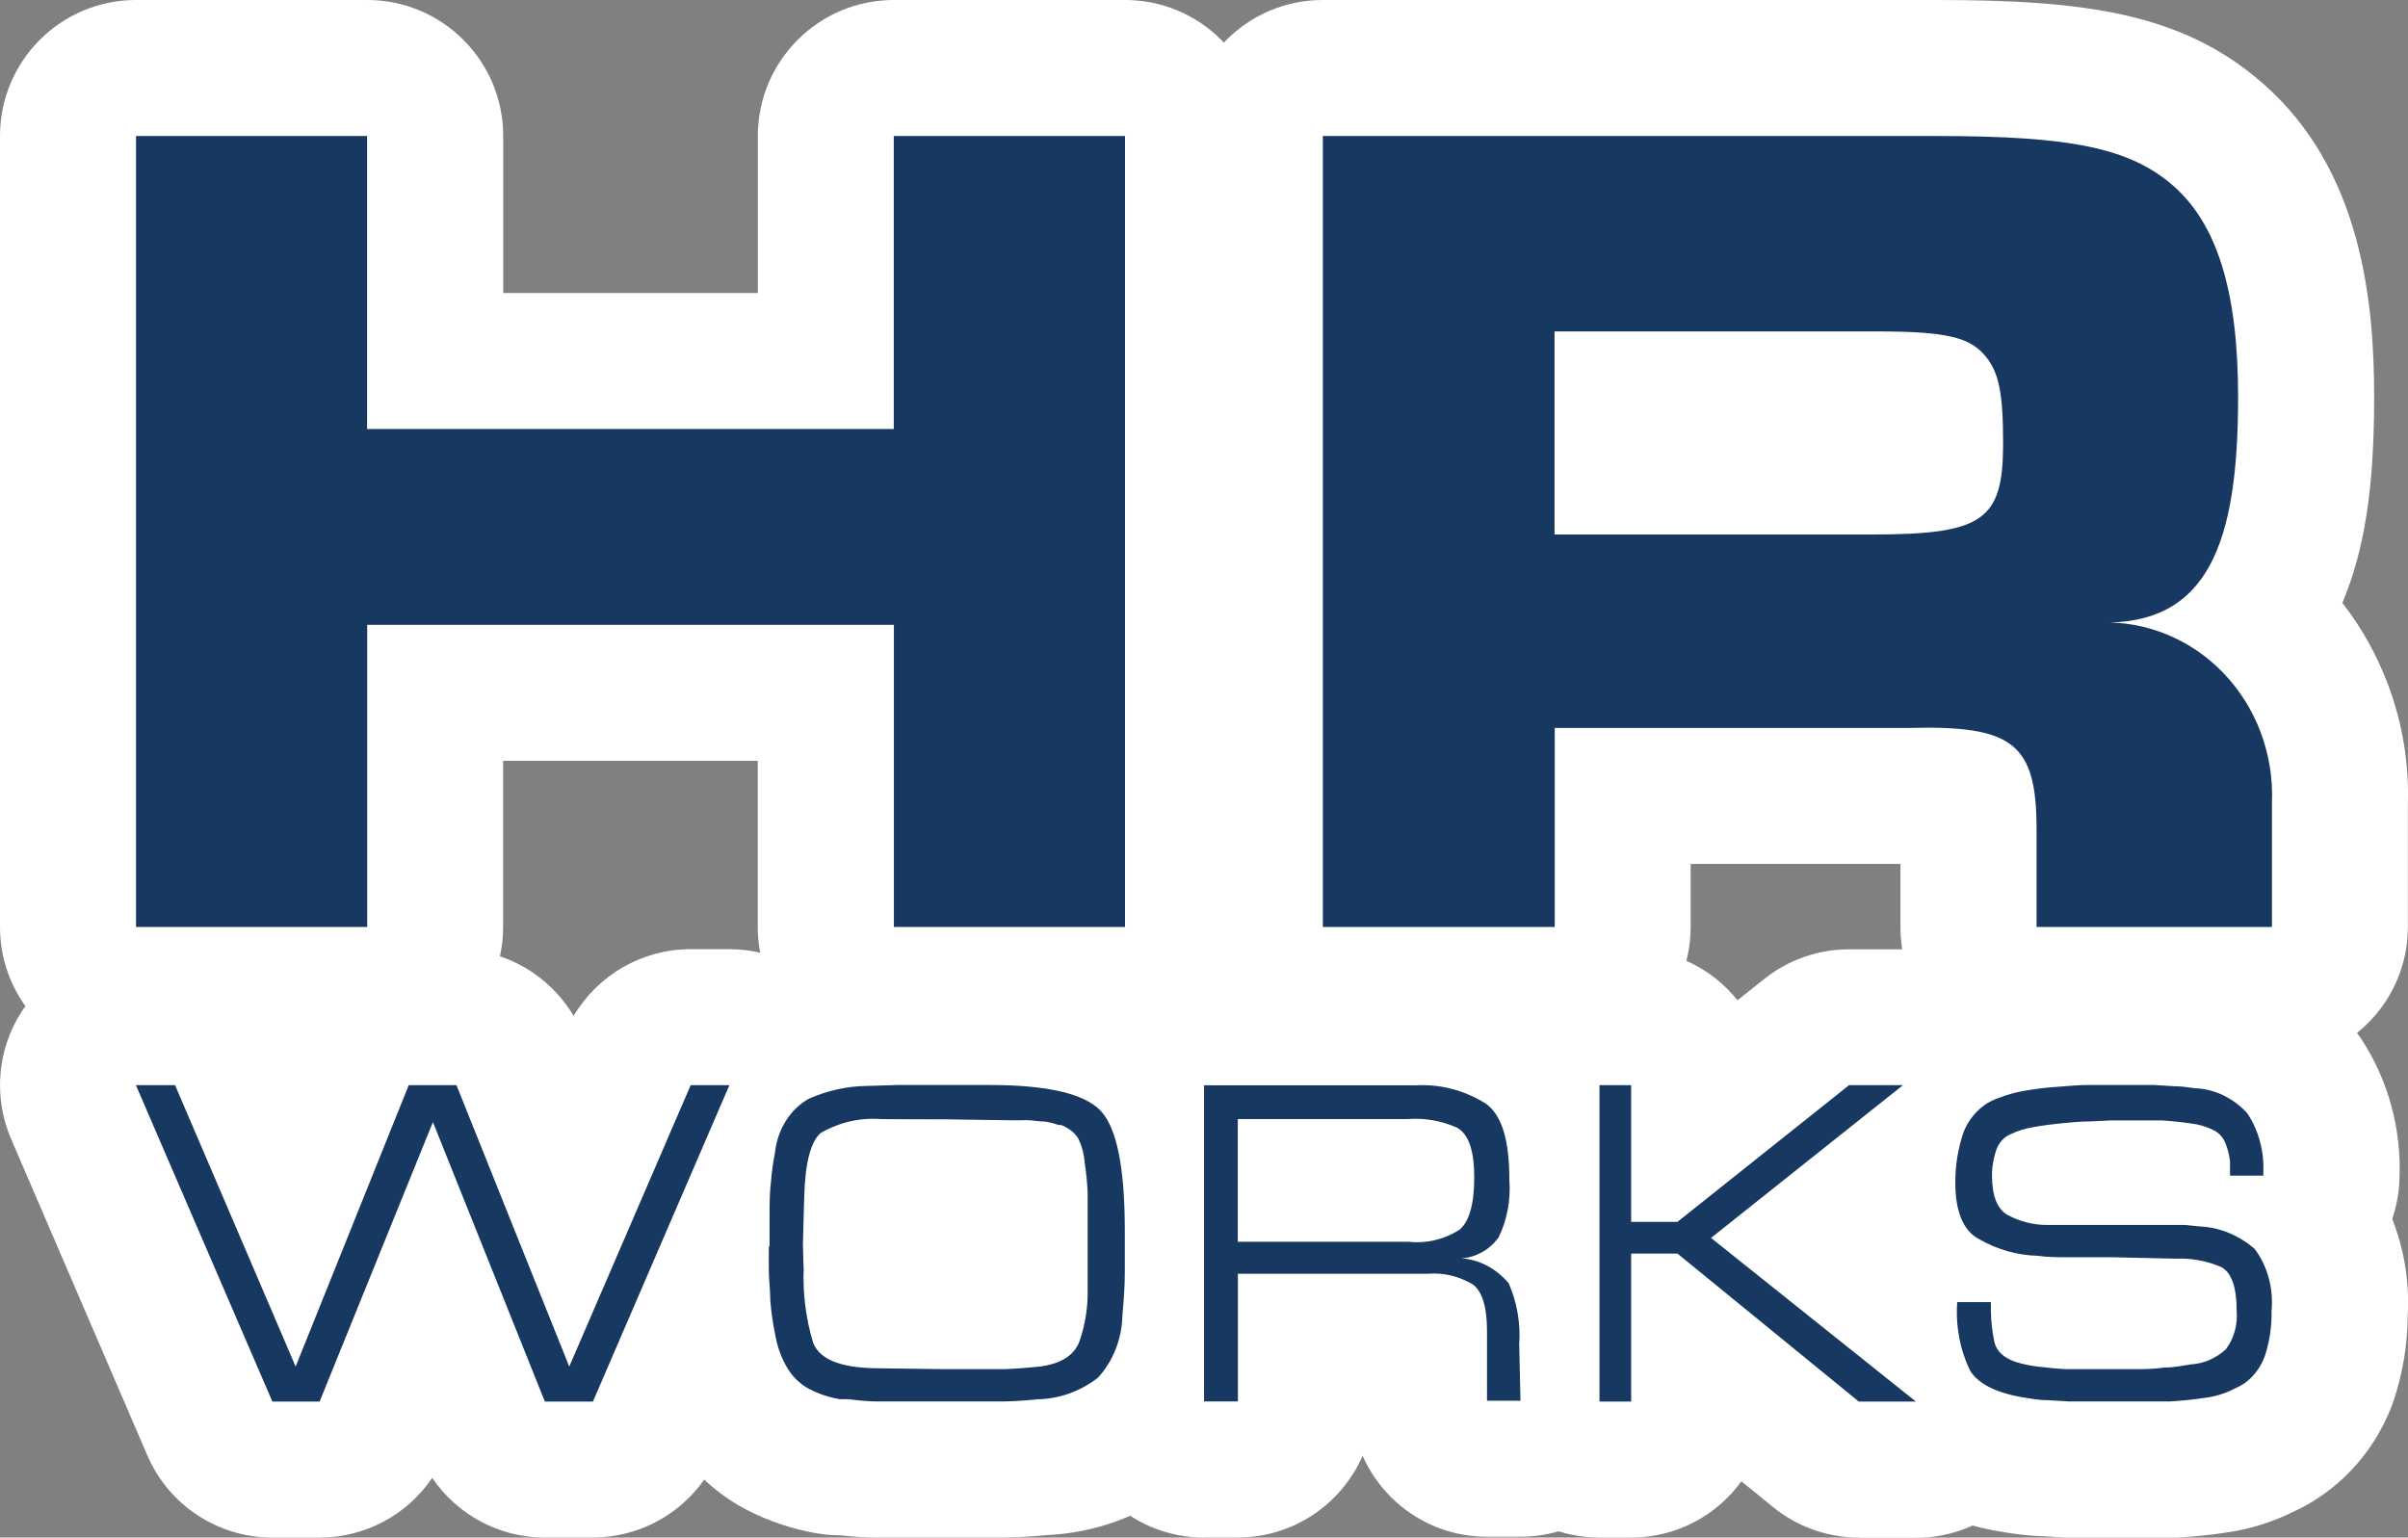
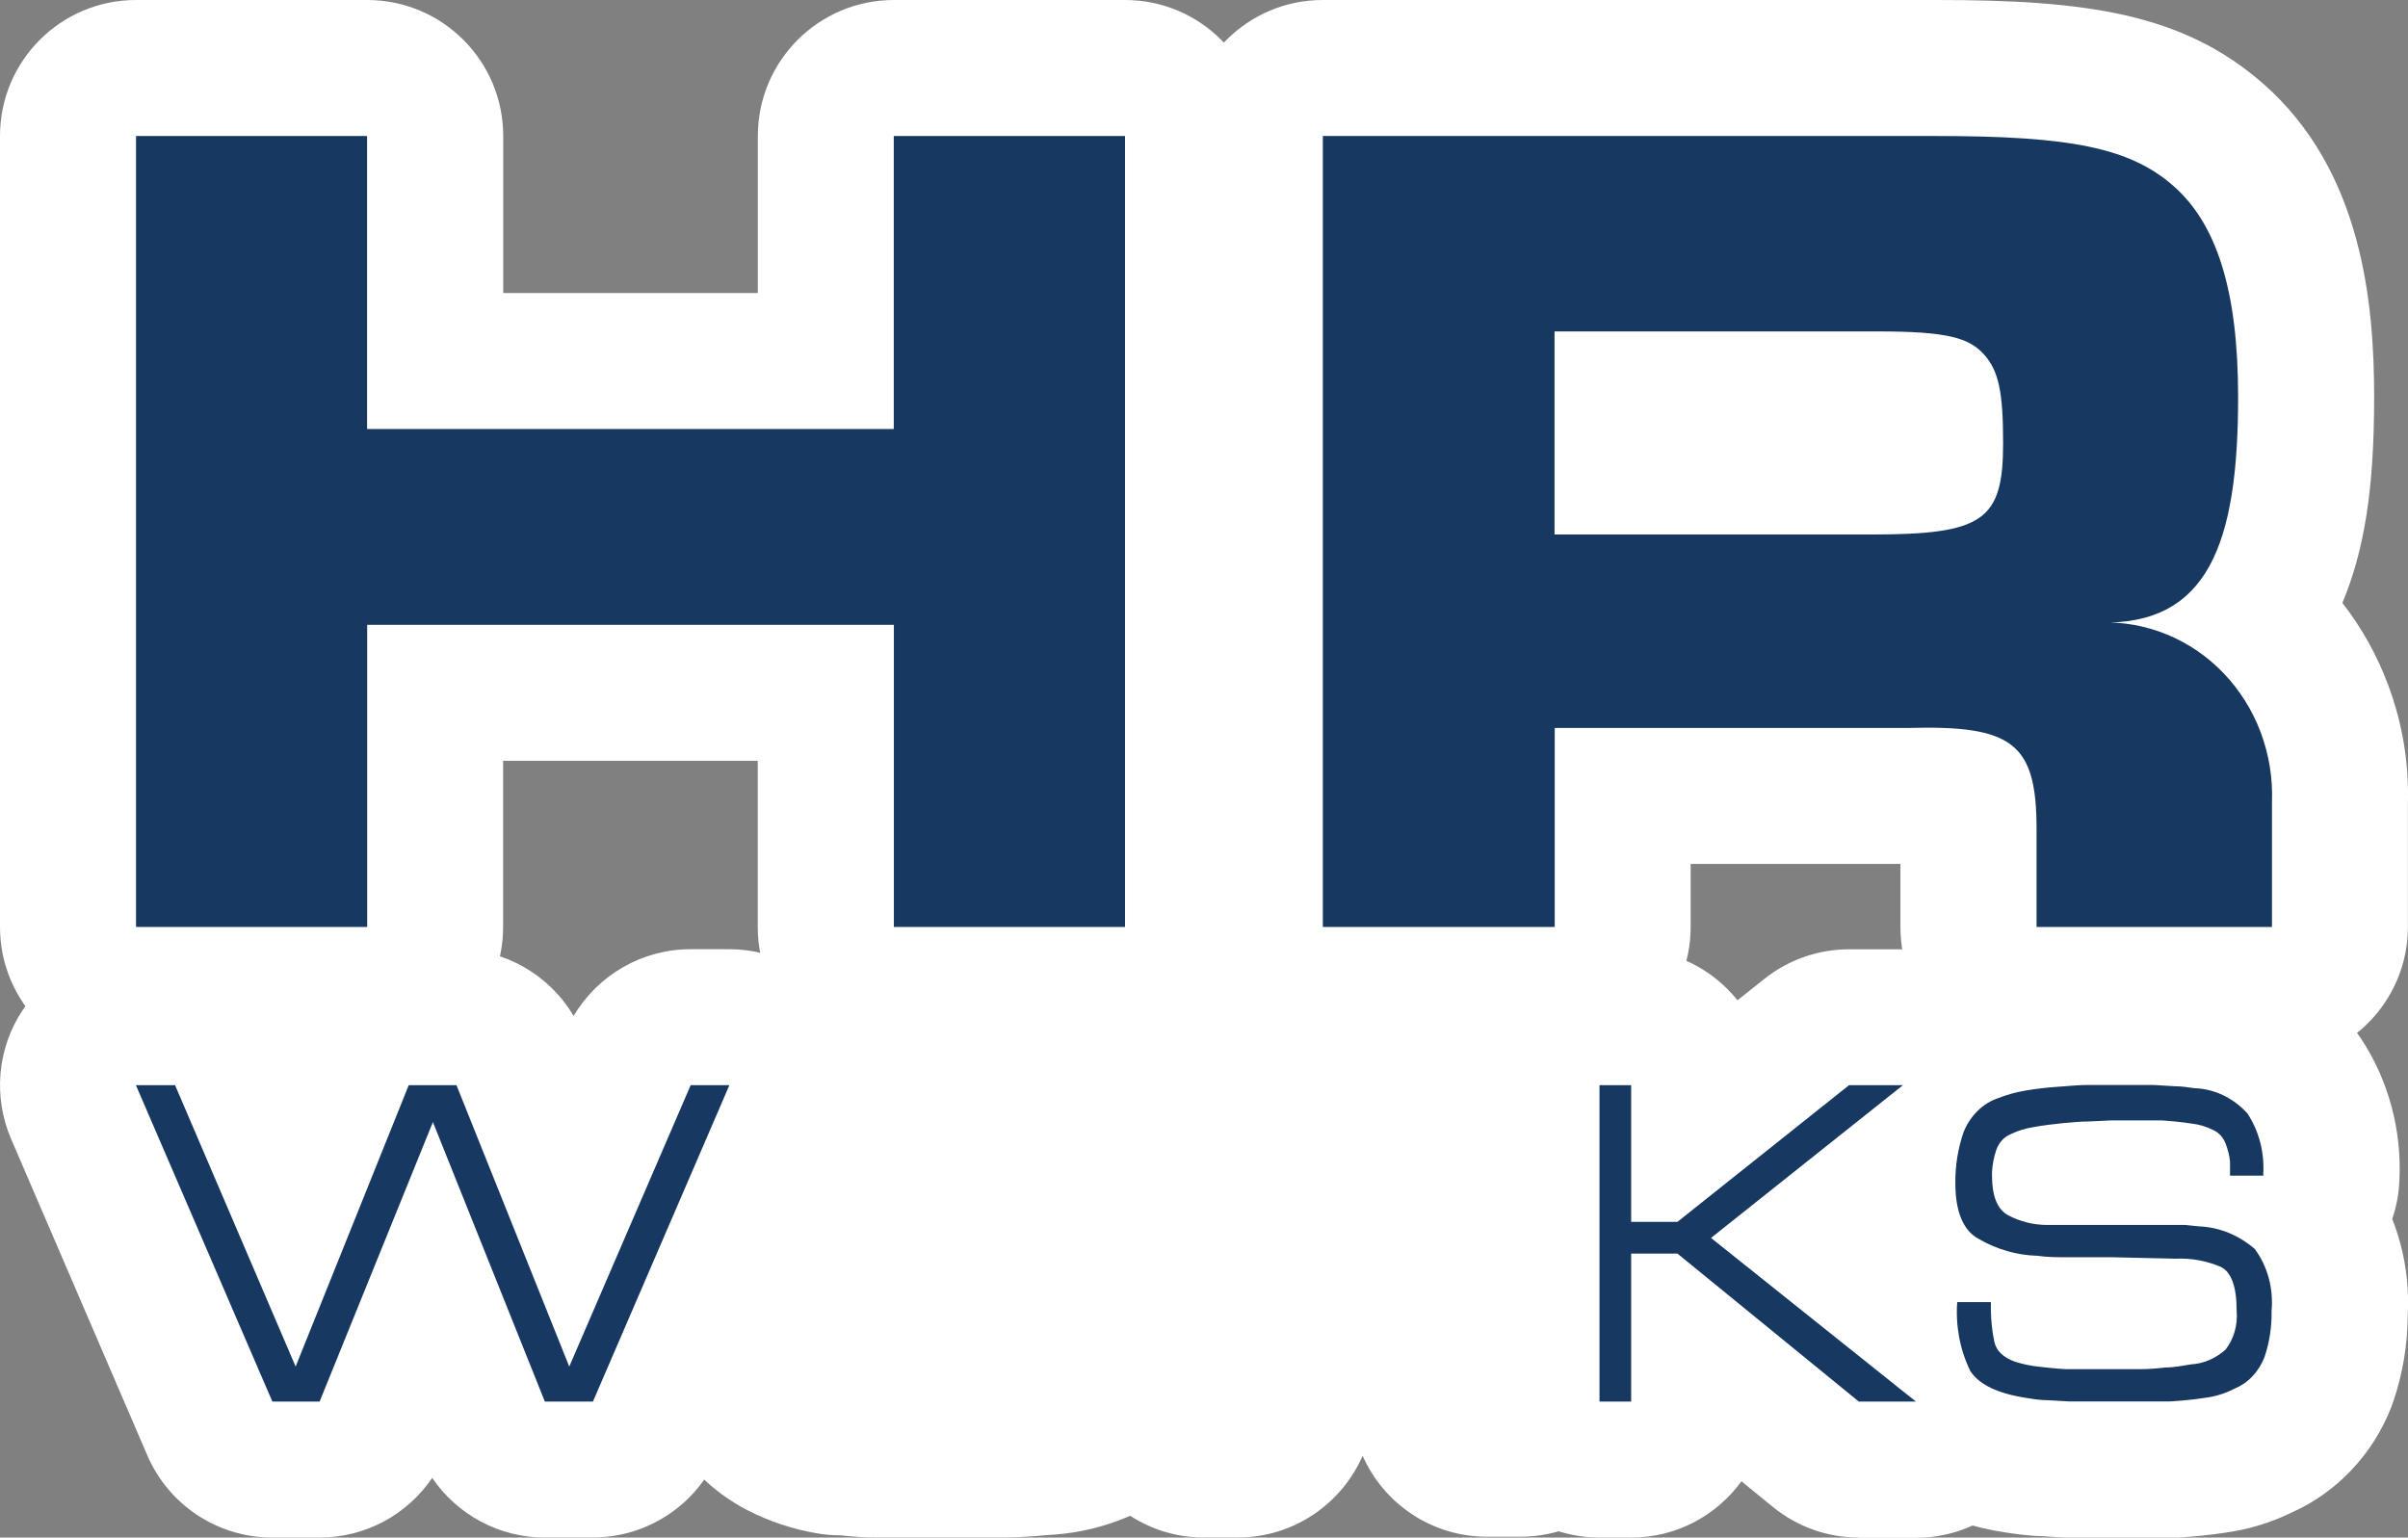
<svg xmlns="http://www.w3.org/2000/svg" id="Layer_2" viewBox="0 0 231.89 148.09">
  <rect x="0" y="0" width="231.89" height="148.09" fill="#808080" stroke="none" />
  <defs>
    <style>
      .cls-1 {
        fill: #173861;
      }

      .cls-2 {
        fill: #fff;
      }
    </style>
  </defs>
  <g id="Layer_1-2" data-name="Layer_1">
    <g>
      <g>
        <path class="cls-2" d="M86.07,102.38c-7.23,0-13.1-5.86-13.1-13.1v-16h-24.52v16c0,7.23-5.86,13.1-13.1,13.1H13.1C5.86,102.38,0,96.52,0,89.28V13.1C0,5.86,5.86,0,13.1,0h22.26c7.23,0,13.1,5.86,13.1,13.1v15.12h24.52v-15.12c0-7.23,5.86-13.1,13.1-13.1h22.26c7.23,0,13.1,5.86,13.1,13.1v76.18c0,7.23-5.86,13.1-13.1,13.1h-22.26Z" />
        <path class="cls-2" d="M86.07,13.1v28.22h-50.72V13.1H13.1v76.18h22.26v-29.1h50.72v29.1h22.26V13.1h-22.26Z" />
        <path class="cls-2" d="M196.11,102.38c-7.23,0-13.1-5.86-13.1-13.1v-6.07h-20.2v6.07c0,7.23-5.86,13.1-13.1,13.1h-22.33c-7.23,0-13.1-5.86-13.1-13.1V13.1c0-7.23,5.86-13.1,13.1-13.1h59.11c14.41,0,23.69,1.28,31.41,8.02,9.62,8.4,10.73,21.27,10.73,30.22s-.95,14.77-3.06,19.83c1.85,2.37,3.33,5.02,4.4,7.88,1.39,3.7,2.03,7.58,1.91,11.54v11.78c0,7.23-5.86,13.1-13.1,13.1h-22.67Z" />
-         <path class="cls-2" d="M180.23,51.48c10.77,0,12.67-1.36,12.67-8.79,0-4.92-.42-6.99-1.86-8.57-1.44-1.58-3.5-2.2-10.22-2.2h-31.12v19.56h30.53ZM127.37,13.1h59.11c12.92,0,18.62,1.14,22.8,4.79,4.18,3.65,6.25,10.07,6.25,20.35,0,14.16-2.91,21.98-13.34,21.72,2.21-.09,4.4.3,6.46,1.14s3.92,2.11,5.48,3.74c1.56,1.63,2.78,3.57,3.58,5.71.8,2.14,1.17,4.43,1.08,6.73v12h-22.67v-9.45c0-8.26-2.32-9.98-12.29-9.72h-34.11v19.17h-22.33V13.1Z" />
        <path class="cls-2" d="M52.47,148.09c-4.4,0-8.44-2.2-10.85-5.75-2.4,3.55-6.44,5.75-10.85,5.75h-4.55c-5.23,0-9.96-3.11-12.03-7.91L1.07,109.7c-1.74-4.05-1.34-8.7,1.09-12.38,2.42-3.68,6.54-5.9,10.94-5.9h3.77c4.65,0,8.91,2.46,11.25,6.39,2.34-3.92,6.59-6.39,11.25-6.39h4.6c4.68,0,8.94,2.49,11.27,6.43,2.34-3.95,6.6-6.43,11.27-6.43h3.72c4.41,0,8.52,2.22,10.94,5.9,2.42,3.68,2.83,8.34,1.09,12.38l-13.14,30.47c-2.07,4.8-6.8,7.91-12.03,7.91h-4.63Z" />
        <path class="cls-2" d="M66.51,104.52l-11.69,27.1-10.86-27.1h-4.6l-10.89,27.1-11.61-27.1h-3.77l13.14,30.47h4.55l10.91-26.92,10.78,26.92h4.63l13.14-30.47h-3.72Z" />
        <path class="cls-2" d="M84.54,148.09c-1.34,0-2.56-.1-3.63-.22h-.04c-.74,0-1.47-.06-2.2-.19-2.3-.39-4.54-1.13-6.64-2.2-.05-.02-.09-.05-.14-.07-3.3-1.73-5.99-4.41-7.78-7.75-1.11-2.06-1.89-4.27-2.31-6.6-.32-1.56-.54-3.16-.67-4.75-.03-.35-.04-.7-.04-1.05,0-.14-.02-.34-.04-.53-.05-.66-.09-1.33-.1-1.98-.01-.72,0-1.4,0-2.04v-.66c0-.43.02-.85.07-1.27v-1.75c0-1.19,0-2.66.18-4.34.1-1.24.27-2.49.49-3.71.4-2.85,1.4-5.6,2.92-8.01,1.74-2.76,4.14-5.04,6.95-6.6.34-.19.69-.36,1.04-.52,3.39-1.51,6.97-2.3,10.65-2.35l2.82-.08c.13,0,.26,0,.39,0h8.85c5.97,0,14.56.67,20.15,6.51,5.3,5.54,5.98,13.95,5.98,20.66v4.04c0,1.77-.12,3.41-.25,4.83-.11,2.5-.62,4.95-1.53,7.27-1.01,2.59-2.47,4.92-4.34,6.92-.49.53-1.03,1.02-1.61,1.46-3.78,2.9-8.22,4.53-12.88,4.74-1.32.13-2.66.21-4,.23-.07,0-.14,0-.21,0h-12.07Z" />
        <path class="cls-2" d="M77.4,122.08c-.11,2.46.2,4.93.91,7.26.62,1.57,2.59,2.37,5.89,2.44l6.89.09h5.69l1.54-.09,1.63-.14c2.13-.24,3.47-1.05,3.99-2.42.58-1.65.85-3.41.8-5.19v-9.18c-.05-.98-.14-1.95-.29-2.92-.06-.78-.26-1.54-.59-2.23-.19-.33-.44-.62-.74-.83-.29-.21-.61-.39-.94-.52h-.25c-.44-.16-.9-.27-1.36-.33-.48,0-.97-.1-1.45-.12-.28-.02-.56-.02-.83,0h-.85l-6.29-.09-6.26-.02c-2.01-.17-4.03.29-5.83,1.31-1,.83-1.54,2.94-1.62,6.31l-.12,4.44.06,2.21ZM74.11,120.07v-3.04c0-1.02,0-2.04.12-3.06.08-.99.21-1.98.4-2.96.12-1.1.48-2.15,1.05-3.06.57-.91,1.33-1.64,2.22-2.13,1.79-.79,3.69-1.21,5.61-1.23l2.93-.09h8.85c5.57,0,9.11.83,10.69,2.47,1.57,1.64,2.34,5.51,2.34,11.6v4.04c0,1.35-.11,2.68-.23,4.03-.02,1.14-.24,2.26-.65,3.3-.41,1.04-.99,1.98-1.73,2.77-1.71,1.31-3.73,2.03-5.8,2.06-1.09.12-2.2.19-3.31.21h-12.07c-.96,0-1.9-.1-2.82-.22h-.85c-1.01-.17-1.99-.5-2.91-.97-.96-.5-1.76-1.31-2.3-2.33-.48-.88-.81-1.85-.99-2.87-.23-1.1-.39-2.21-.48-3.34,0-.92-.12-1.83-.14-2.73-.02-.9,0-1.73,0-2.47l.06.02Z" />
        <path class="cls-2" d="M115.95,148.09c-7.23,0-13.1-5.86-13.1-13.1v-30.45c0-7.23,5.86-13.1,13.1-13.1h19.95c.37-.02.73-.03,1.1-.03,4.59,0,9.1,1.31,13.05,3.78.25.16.5.32.74.5,4.99,3.62,7.57,9.49,7.67,17.44.13,2.27-.07,4.53-.57,6.71,1.14,3.12,1.66,6.48,1.52,9.83l.11,4.94c.08,3.53-1.26,6.93-3.73,9.46s-5.84,3.94-9.37,3.94h-3.22c-5.35,0-9.95-3.2-11.98-7.8-2.02,4.63-6.64,7.87-12.01,7.87h-3.25Z" />
        <path class="cls-2" d="M135.65,119.6c1.69.19,3.39-.21,4.88-1.14.96-.8,1.44-2.48,1.44-5.06s-.54-4.15-1.64-4.78c-1.51-.68-3.14-.96-4.76-.84h-16.37v11.82h16.45ZM136.25,104.54c2.38-.16,4.75.45,6.84,1.76,1.55,1.12,2.26,3.51,2.26,7.31.15,1.95-.21,3.9-1.05,5.6-.45.59-.99,1.07-1.61,1.41-.62.34-1.29.54-1.97.57,1.73.12,3.35.98,4.56,2.39.81,1.83,1.16,3.87,1.02,5.9l.12,5.43h-3.22v-6.69c0-2.32-.45-3.81-1.35-4.5-1.33-.8-2.83-1.16-4.32-1.04h-18.32v12.3h-3.26v-30.45h20.31Z" />
        <path class="cls-2" d="M179.01,148.09c-3.02,0-5.94-1.04-8.28-2.95l-3.03-2.47c-2.38,3.28-6.25,5.42-10.61,5.42h-3.05c-7.23,0-13.1-5.86-13.1-13.1v-30.47c0-7.23,5.86-13.1,13.1-13.1h3.05c4.14,0,7.83,1.92,10.23,4.92l2.59-2.06c2.32-1.85,5.2-2.85,8.16-2.85h5.2c5.57,0,10.53,3.52,12.37,8.78s.15,11.1-4.21,14.57l-5.63,4.48,6.9,5.51c4.35,3.47,6.03,9.31,4.19,14.57-1.84,5.25-6.8,8.77-12.36,8.77h-5.5Z" />
-         <path class="cls-2" d="M178.06,104.52l-16.52,13.16h-4.46v-13.16h-3.05v30.47h3.05v-14.25h4.46l17.46,14.25h5.5l-19.73-15.76,18.48-14.71h-5.2Z" />
        <path class="cls-2" d="M199.28,148.09c-.26,0-.52,0-.77-.02l-1.78-.11c-1.51-.04-2.78-.24-3.57-.36-6.55-.98-11.43-3.82-14.41-8.42-.28-.44-.54-.89-.77-1.36-2.01-4.11-2.89-8.72-2.56-13.34.09-1.27.36-2.49.79-3.63-.61-1.92-.99-4.17-.99-6.77-.03-3.23.5-6.41,1.57-9.43.08-.22.16-.43.25-.64,1.01-2.43,2.45-4.57,4.31-6.38,1.85-1.81,4.11-3.23,6.54-4.11,1.63-.63,3.33-1.09,5.04-1.37,1.4-.24,2.92-.42,4.46-.52.28-.02.54-.04.79-.06.77-.06,1.73-.14,2.87-.14h6.39c.27,0,.54,0,.81.03l1.67.1c1.11.03,2.04.14,2.73.24,5.1.39,9.83,2.7,13.4,6.56.47.51.9,1.05,1.28,1.62,2.66,3.99,3.98,8.85,3.73,13.72-.05,1.26-.28,2.51-.69,3.7.29.74.54,1.5.76,2.28.63,2.32.87,4.7.73,7.1-.02,2.78-.48,5.51-1.36,8.13-.06.19-.13.37-.2.56-.89,2.3-2.19,4.36-3.87,6.13-1.64,1.73-3.55,3.09-5.68,4.05-2.07,1.01-4.27,1.68-6.54,1.98-1.33.21-2.78.35-4.42.46-.27.02-.54.02-.8.02h-9.7Z" />
        <path class="cls-2" d="M217.98,113.23h-3.23v-1.36c-.06-.6-.21-1.19-.43-1.74-.22-.57-.63-1.03-1.14-1.27-.69-.35-1.42-.57-2.17-.65-.92-.14-1.88-.24-2.86-.3h-4.79l-2.14.1c-.83,0-1.71.09-2.61.17-.91.09-1.89.21-2.8.38-.77.12-1.52.35-2.23.7-.3.13-.58.33-.81.59-.23.26-.41.57-.53.91-.23.68-.37,1.4-.41,2.13v.33c0,1.98.51,3.25,1.54,3.82,1.18.62,2.45.94,3.75.94h13.31l1.37.14c1.93.08,3.78.84,5.32,2.16.62.82,1.08,1.78,1.36,2.81s.37,2.12.27,3.19c.03,1.51-.2,3.02-.68,4.43-.27.7-.67,1.33-1.16,1.85-.49.52-1.08.92-1.71,1.18-.9.47-1.87.77-2.86.89-1.09.17-2.23.28-3.37.35h-9.7l-2.06-.12c-.68,0-1.35-.1-2.01-.21-2.8-.42-4.61-1.29-5.46-2.6-.99-2.02-1.43-4.34-1.26-6.64h3.24v.82c.02,1.02.13,2.04.34,3.03.2.87.88,1.5,2.01,1.9.73.23,1.49.39,2.24.47.85.1,1.72.19,2.63.24h7.02c.86,0,1.71-.05,2.54-.16.85,0,1.68-.17,2.49-.3,1.22-.07,2.38-.57,3.34-1.43.39-.5.69-1.1.87-1.74.18-.64.25-1.32.19-1.99,0-2.34-.51-3.73-1.54-4.24-1.39-.58-2.86-.85-4.33-.78l-6.15-.14h-4.32c-.95,0-1.89,0-2.83-.14-1.97-.05-3.9-.6-5.66-1.62-1.49-.78-2.26-2.63-2.26-5.37-.02-1.7.26-3.39.81-4.97.32-.77.78-1.46,1.35-2.01.57-.56,1.24-.97,1.96-1.21.85-.34,1.73-.58,2.63-.73,1.01-.17,2.06-.3,3.15-.37,1.09-.07,1.91-.17,2.83-.17h6.39l1.97.12c.66,0,1.31.1,1.95.19,1.89.06,3.7.92,5.07,2.41,1.13,1.69,1.67,3.78,1.54,5.89l.02.1Z" />
      </g>
      <g>
        <path class="cls-1" d="M86.07,13.1v28.22h-50.72V13.1H13.1v76.18h22.26v-29.1h50.72v29.1h22.26V13.1h-22.26Z" />
        <path class="cls-1" d="M180.23,51.48c10.77,0,12.67-1.36,12.67-8.79,0-4.92-.42-6.99-1.86-8.57-1.44-1.58-3.5-2.2-10.22-2.2h-31.12v19.56h30.53ZM127.37,13.1h59.11c12.92,0,18.62,1.14,22.8,4.79,4.18,3.65,6.25,10.07,6.25,20.35,0,14.16-2.91,21.98-13.34,21.72,2.21-.09,4.4.3,6.46,1.14s3.92,2.11,5.48,3.74c1.56,1.63,2.78,3.57,3.58,5.71.8,2.14,1.17,4.43,1.08,6.73v12h-22.67v-9.45c0-8.26-2.32-9.98-12.29-9.72h-34.11v19.17h-22.33V13.1Z" />
        <path class="cls-1" d="M66.51,104.52l-11.69,27.1-10.86-27.1h-4.6l-10.89,27.1-11.61-27.1h-3.77l13.14,30.47h4.55l10.91-26.92,10.78,26.92h4.63l13.14-30.47h-3.72Z" />
-         <path class="cls-1" d="M77.4,122.08c-.11,2.46.2,4.93.91,7.26.62,1.57,2.59,2.37,5.89,2.44l6.89.09h5.69l1.54-.09,1.63-.14c2.13-.24,3.47-1.05,3.99-2.42.58-1.65.85-3.41.8-5.19v-9.18c-.05-.98-.14-1.95-.29-2.92-.06-.78-.26-1.54-.59-2.23-.19-.33-.44-.62-.74-.83-.29-.21-.61-.39-.94-.52h-.25c-.44-.16-.9-.27-1.36-.33-.48,0-.97-.1-1.45-.12-.28-.02-.56-.02-.83,0h-.85l-6.29-.09-6.26-.02c-2.01-.17-4.03.29-5.83,1.31-1,.83-1.54,2.94-1.62,6.31l-.12,4.44.06,2.21ZM74.11,120.07v-3.04c0-1.02,0-2.04.12-3.06.08-.99.21-1.98.4-2.96.12-1.1.48-2.15,1.05-3.06.57-.91,1.33-1.64,2.22-2.13,1.79-.79,3.69-1.21,5.61-1.23l2.93-.09h8.85c5.57,0,9.11.83,10.69,2.47,1.57,1.64,2.34,5.51,2.34,11.6v4.04c0,1.35-.11,2.68-.23,4.03-.02,1.14-.24,2.26-.65,3.3-.41,1.04-.99,1.98-1.73,2.77-1.71,1.31-3.73,2.03-5.8,2.06-1.09.12-2.2.19-3.31.21h-12.07c-.96,0-1.9-.1-2.82-.22h-.85c-1.01-.17-1.99-.5-2.91-.97-.96-.5-1.76-1.31-2.3-2.33-.48-.88-.81-1.85-.99-2.87-.23-1.1-.39-2.21-.48-3.34,0-.92-.12-1.83-.14-2.73-.02-.9,0-1.73,0-2.47l.06.02Z" />
-         <path class="cls-1" d="M135.65,119.6c1.69.19,3.39-.21,4.88-1.14.96-.8,1.44-2.48,1.44-5.06s-.54-4.15-1.64-4.78c-1.51-.68-3.14-.96-4.76-.84h-16.37v11.82h16.45ZM136.25,104.54c2.38-.16,4.75.45,6.84,1.76,1.55,1.12,2.26,3.51,2.26,7.31.15,1.95-.21,3.9-1.05,5.6-.45.59-.99,1.07-1.61,1.41-.62.34-1.29.54-1.97.57,1.73.12,3.35.98,4.56,2.39.81,1.83,1.16,3.87,1.02,5.9l.12,5.43h-3.22v-6.69c0-2.32-.45-3.81-1.35-4.5-1.33-.8-2.83-1.16-4.32-1.04h-18.32v12.3h-3.26v-30.45h20.31Z" />
        <path class="cls-1" d="M178.06,104.52l-16.52,13.16h-4.46v-13.16h-3.05v30.47h3.05v-14.25h4.46l17.46,14.25h5.5l-19.73-15.76,18.48-14.71h-5.2Z" />
        <path class="cls-1" d="M217.98,113.23h-3.23v-1.36c-.06-.6-.21-1.19-.43-1.74-.22-.57-.63-1.03-1.14-1.27-.69-.35-1.42-.57-2.17-.65-.92-.14-1.88-.24-2.86-.3h-4.79l-2.14.1c-.83,0-1.71.09-2.61.17-.91.09-1.89.21-2.8.38-.77.12-1.52.35-2.23.7-.3.13-.58.33-.81.59-.23.26-.41.57-.53.91-.23.68-.37,1.4-.41,2.13v.33c0,1.98.51,3.25,1.54,3.82,1.18.62,2.45.94,3.75.94h13.31l1.37.14c1.93.08,3.78.84,5.32,2.16.62.82,1.08,1.78,1.36,2.81s.37,2.12.27,3.19c.03,1.51-.2,3.02-.68,4.43-.27.7-.67,1.33-1.16,1.85-.49.52-1.08.92-1.71,1.18-.9.47-1.87.77-2.86.89-1.09.17-2.23.28-3.37.35h-9.7l-2.06-.12c-.68,0-1.35-.1-2.01-.21-2.8-.42-4.61-1.29-5.46-2.6-.99-2.02-1.43-4.34-1.26-6.64h3.24v.82c.02,1.02.13,2.04.34,3.03.2.87.88,1.5,2.01,1.9.73.23,1.49.39,2.24.47.85.1,1.72.19,2.63.24h7.02c.86,0,1.71-.05,2.54-.16.85,0,1.68-.17,2.49-.3,1.22-.07,2.38-.57,3.34-1.43.39-.5.69-1.1.87-1.74.18-.64.25-1.32.19-1.99,0-2.34-.51-3.73-1.54-4.24-1.39-.58-2.86-.85-4.33-.78l-6.15-.14h-4.32c-.95,0-1.89,0-2.83-.14-1.97-.05-3.9-.6-5.66-1.62-1.49-.78-2.26-2.63-2.26-5.37-.02-1.7.26-3.39.81-4.97.32-.77.78-1.46,1.35-2.01.57-.56,1.24-.97,1.96-1.21.85-.34,1.73-.58,2.63-.73,1.01-.17,2.06-.3,3.15-.37,1.09-.07,1.91-.17,2.83-.17h6.39l1.97.12c.66,0,1.31.1,1.95.19,1.89.06,3.7.92,5.07,2.41,1.13,1.69,1.67,3.78,1.54,5.89l.02.1Z" />
      </g>
    </g>
  </g>
</svg>